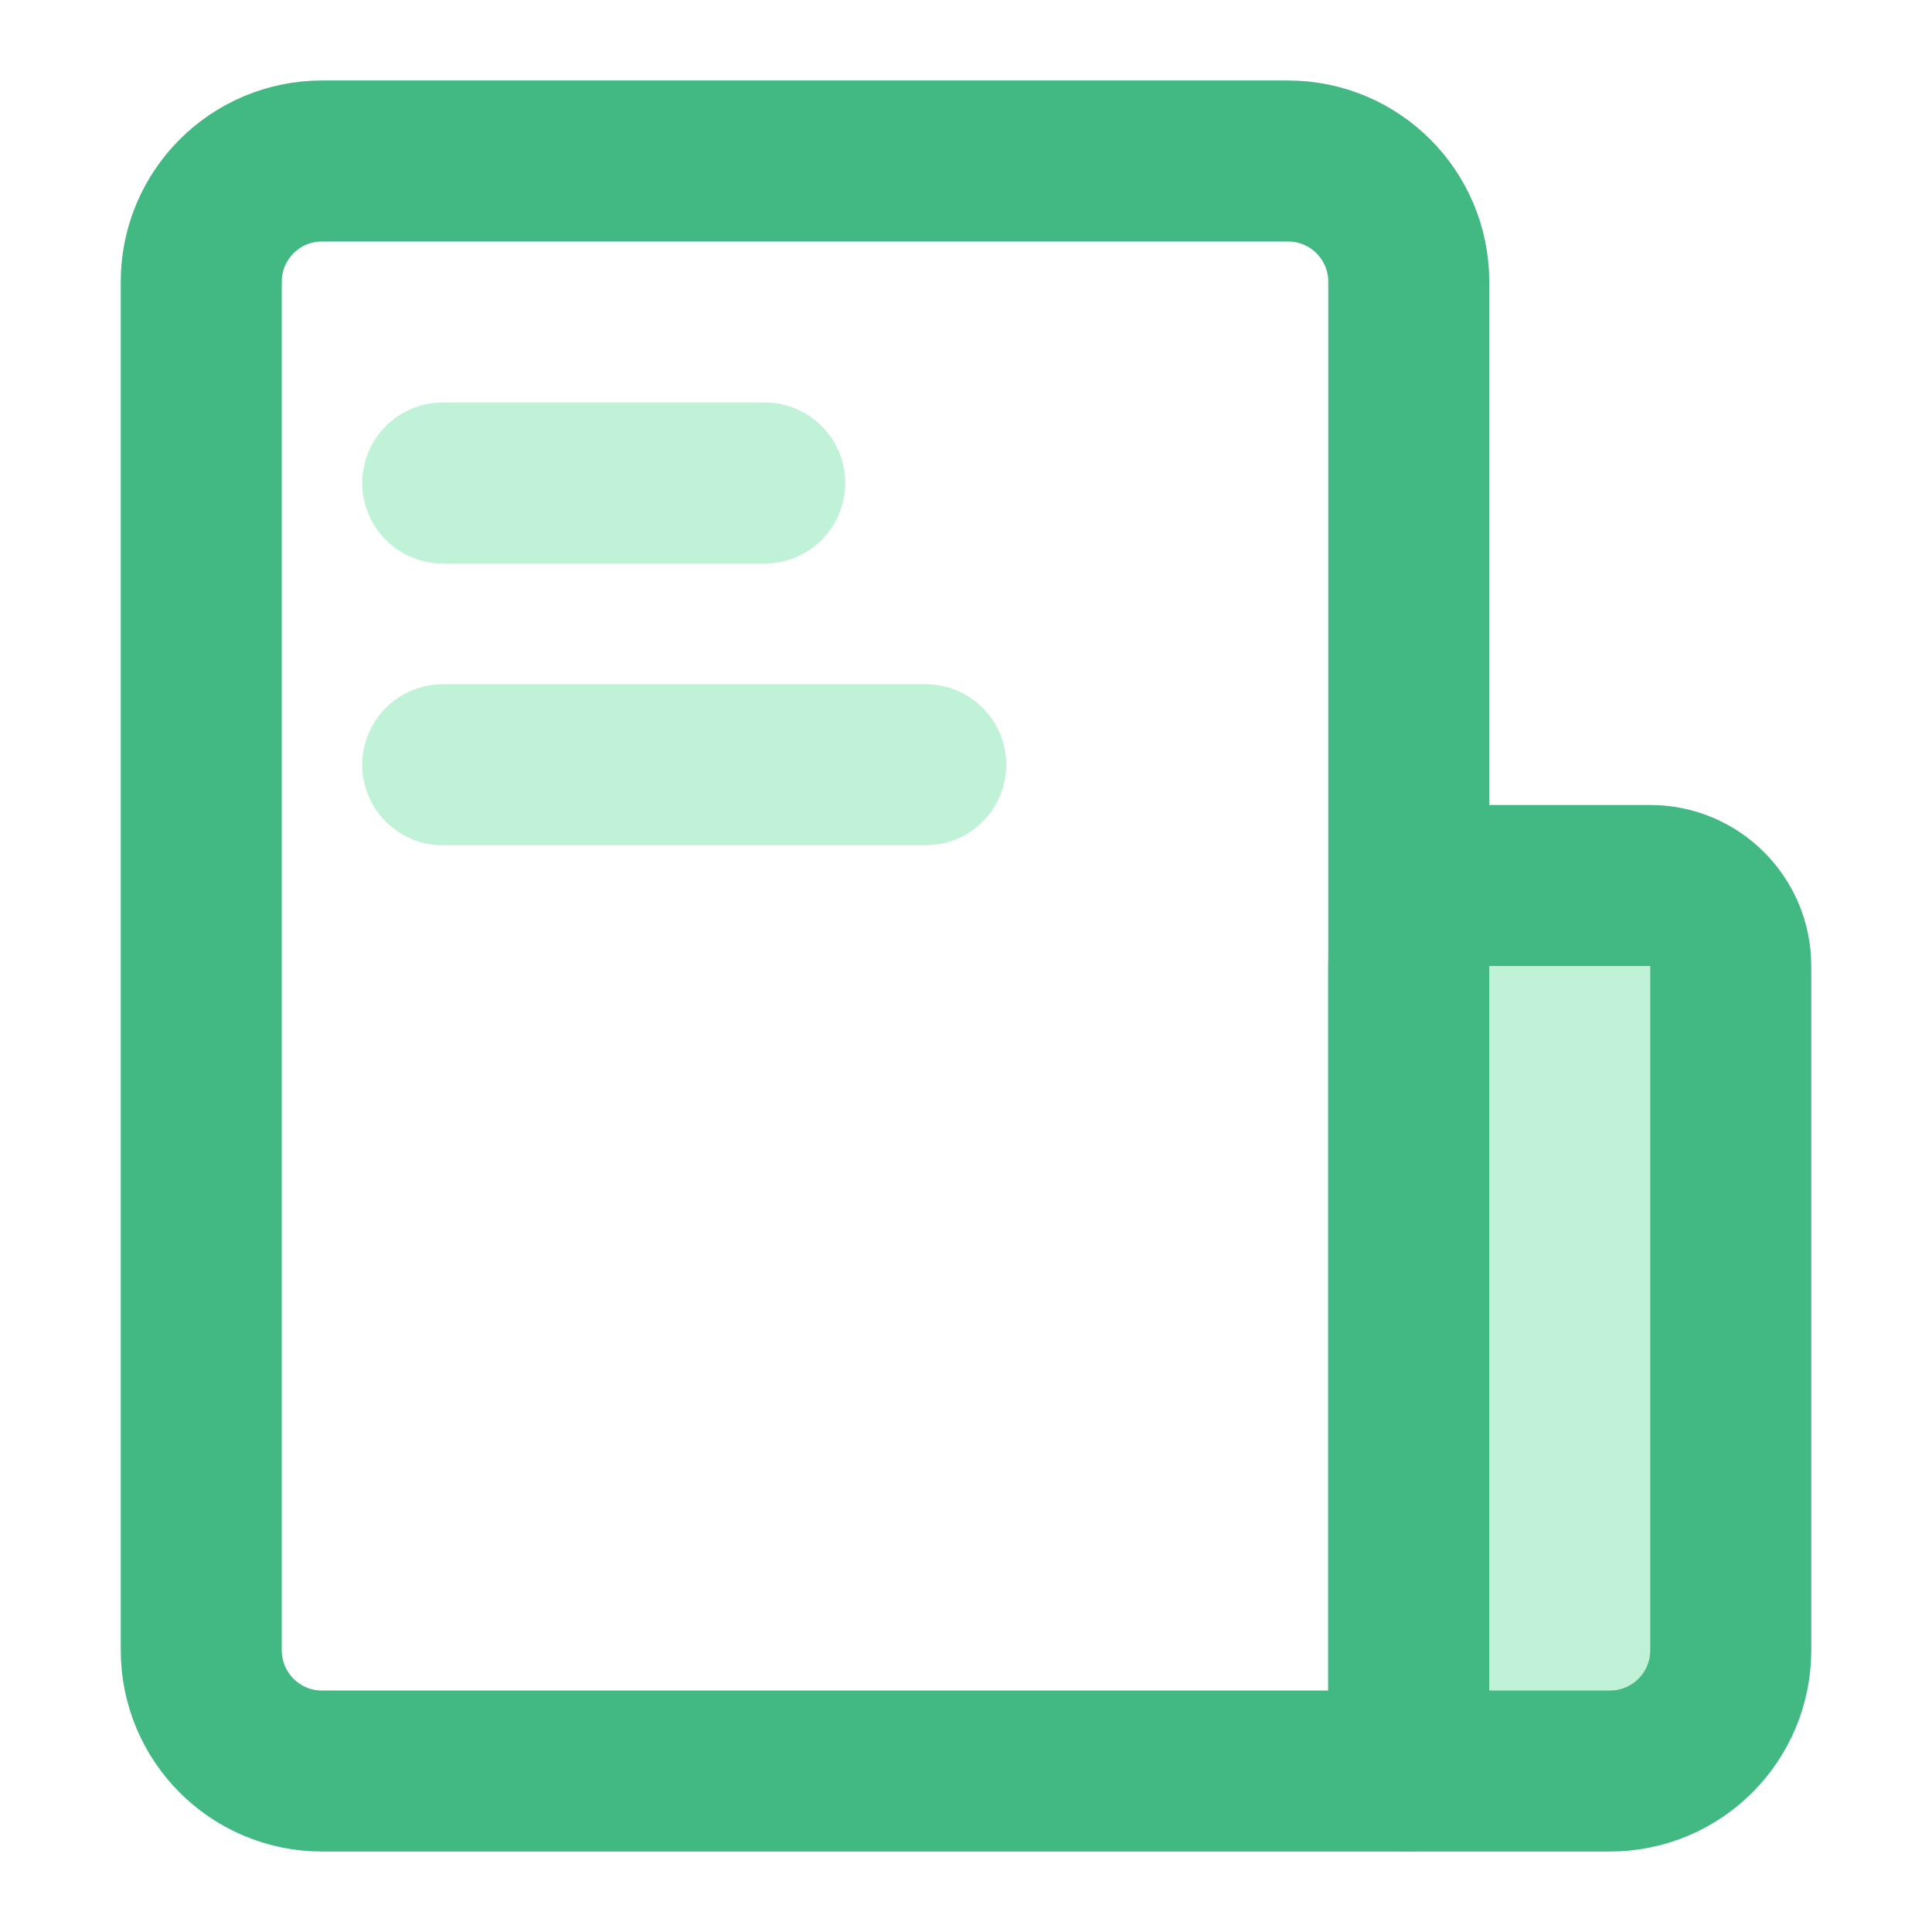
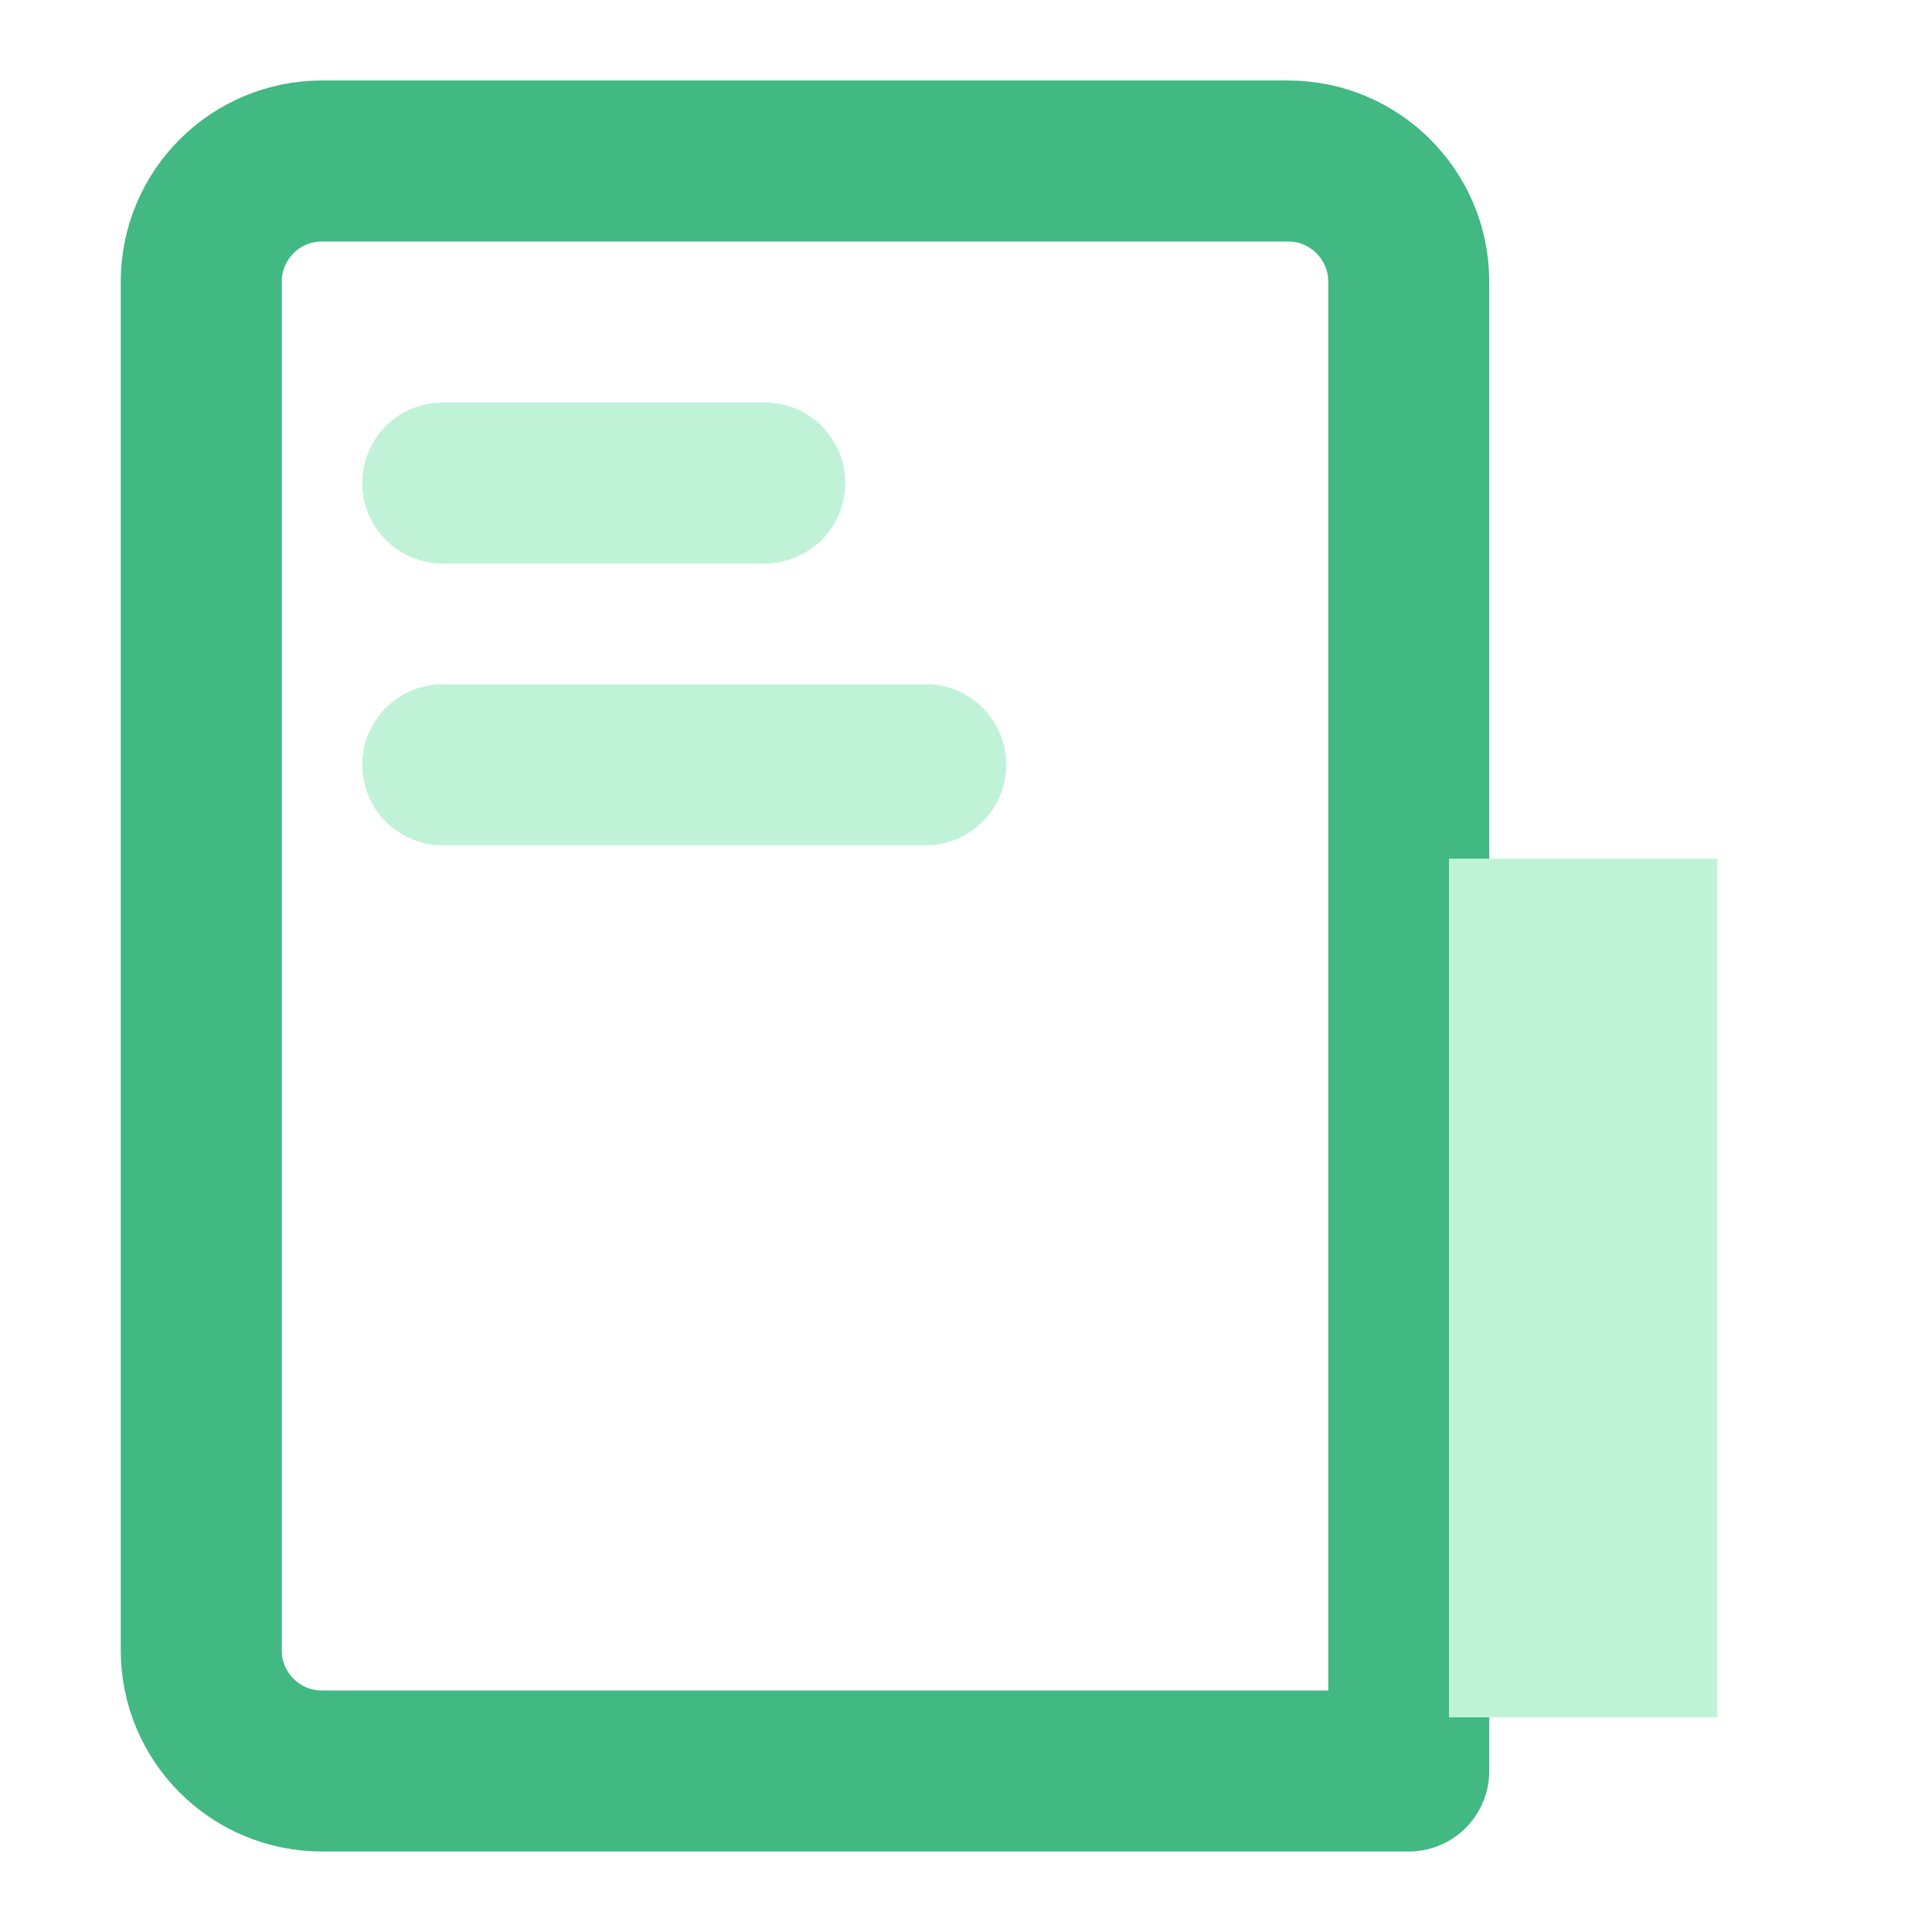
<svg xmlns="http://www.w3.org/2000/svg" width="36" height="36" viewBox="0 0 36 36" fill="none">
  <g id="Table-report (æ¥è¡¨)">
    <path id="Vector" d="M3.75 5.25C3.75 4.007 4.757 3 6 3H24C25.243 3 26.25 4.007 26.25 5.25V33H6C4.757 33 3.75 31.993 3.75 30.75V5.25Z" stroke="#42B883" stroke-width="3" stroke-linejoin="round" />
    <rect id="Rectangle 281" x="27" y="16" width="5" height="16" fill="#C0F2D8" />
-     <path id="Vector_2" d="M26.25 18C26.25 17.172 26.922 16.5 27.75 16.5H30.75C31.578 16.5 32.25 17.172 32.25 18V30.75C32.25 31.993 31.243 33 30 33H26.25V18Z" stroke="#42B883" stroke-width="3" stroke-linejoin="round" />
    <path id="Vector_3" d="M8.25 9H14.25" stroke="#C0F2D8" stroke-width="3" stroke-linecap="round" stroke-linejoin="round" />
    <path id="Vector_4" d="M8.25 14.25H17.25" stroke="#C0F2D8" stroke-width="3" stroke-linecap="round" stroke-linejoin="round" />
  </g>
</svg>